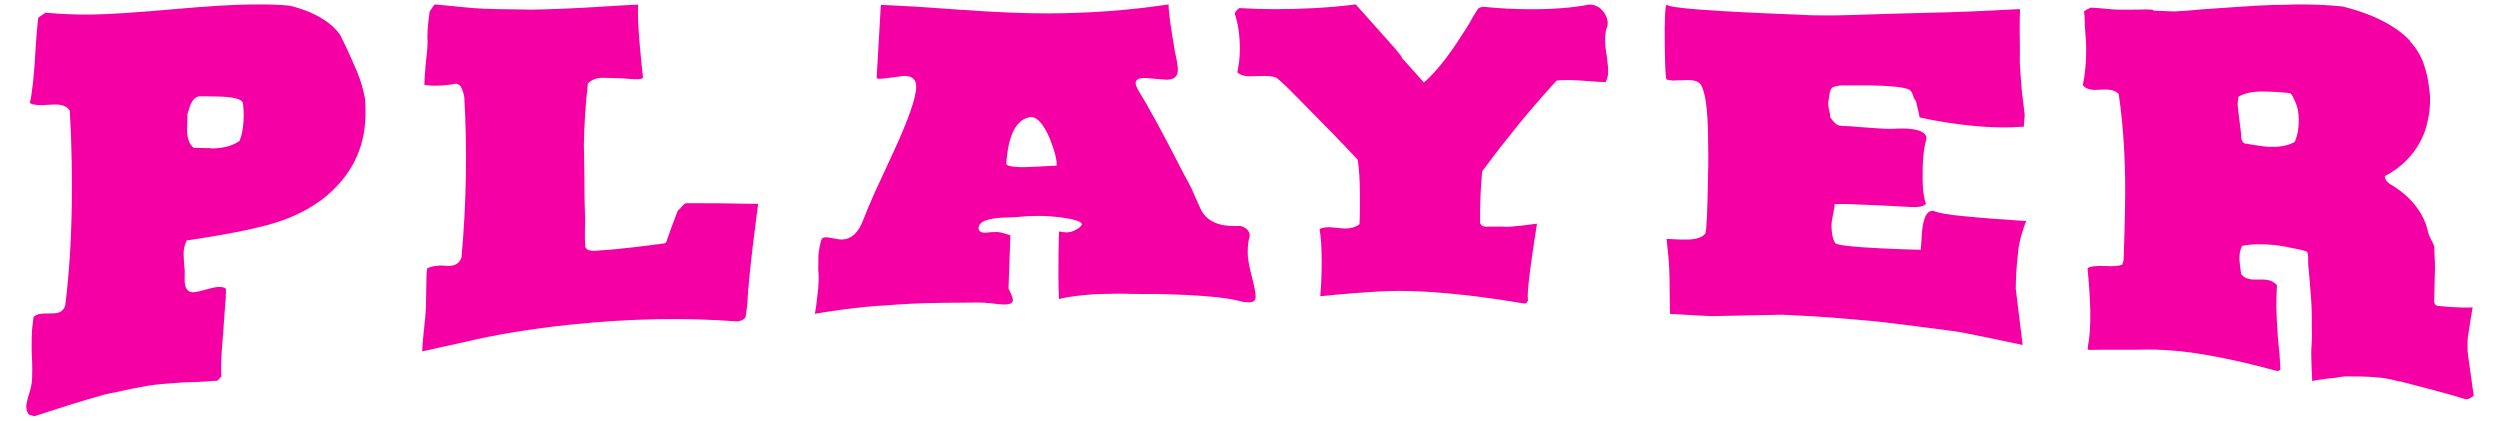
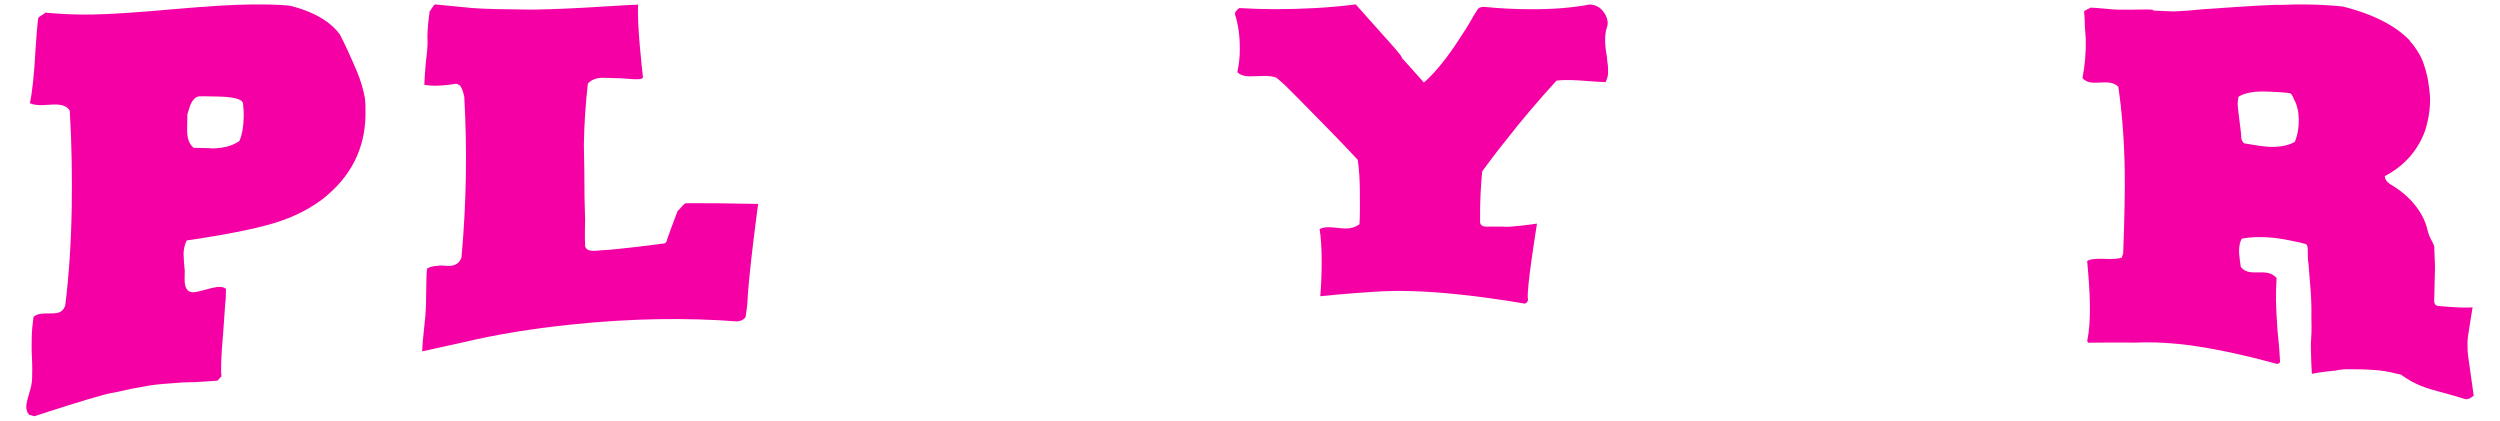
<svg xmlns="http://www.w3.org/2000/svg" version="1.1" id="Layer_1" x="0px" y="0px" viewBox="0 0 522.994 88" style="enable-background:new 0 0 522.994 88;" xml:space="preserve">
  <style type="text/css">
	.st0{fill:#151523;}
	.st1{fill:#8989A7;}
	.st2{fill:#F500A5;}
	.st3{fill:#FFFFFF;}
	.st4{fill:#0B0B11;}
	.st5{enable-background:new    ;}
	.st6{fill:#8989A7;stroke:#F500A5;stroke-linecap:square;stroke-miterlimit:10;}
	.st7{fill:#00A500;}
</style>
  <g>
-     <path class="st2" d="M510.165,81.898c2.208,0.589,4.072,1.127,5.592,1.607c0.481,0.086,1.062-0.158,1.74-0.738   c-0.388-2.798-0.697-4.98-0.927-6.556c-0.231-1.574-0.349-2.535-0.355-2.886c-0.008-0.489-0.015-0.945-0.021-1.365   c-0.008-0.489,0.018-0.974,0.08-1.454c0.249-1.568,0.469-2.97,0.656-4.202c0.111-0.733,0.224-1.397,0.337-2.008   c-2.572,0.215-7.357-0.32-7.357-0.32c0.042,0.01,0.071,0.027,0.118,0.034   c-0.095-0.013-0.157-0.025-0.118-0.034c-0.944-0.22-0.646-1.264-0.649-2.268c-0.003-0.881,0.104-4.22,0.132-5.639   c0.023-1.191-0.195-3.926-0.132-4.332c-0.01-0.621-0.918-1.803-1.282-3.046   c-0.128-0.434-0.226-0.823-0.31-1.189l-0.005-0.004c0,0-1.054-4.73-6.648-8.35   c-0.167-0.108-0.344-0.222-0.535-0.344c-1.043-0.563-1.571-1.214-1.583-1.96c4.099-2.166,6.907-5.345,8.426-9.517   c0.787-2.494,1.126-4.928,1.02-7.278c-0.087-1.107-0.226-2.199-0.415-3.277c-0.19-1.076-0.466-2.138-0.828-3.184   c-0.51-1.67-1.503-3.353-2.98-5.035c0.015-0.014,0.033-0.018,0.048-0.032   c-2.074-2.201-6.194-5.212-14.107-7.171c-2.447-0.25-5.044-0.394-7.812-0.42   c-1.796-0.019-2.333,0.009-4.678,0.082h-1.534c-2.347,0.073-5.071,0.223-8.174,0.444   c-2.379,0.166-4.758,0.329-7.137,0.491c-2.207,0.227-4.188,0.375-5.947,0.447l-4.612-0.195   c0.069,0.001,0.138,0.002,0.207,0.002c0.068,0.001,0.103-0.029,0.102-0.092c-0.21-0.188-2.576-0.118-2.576-0.118   s-2.776,0.057-4.572,0.037c-0.691-0.008-1.694-0.079-3.008-0.216c-1.315-0.135-2.318-0.206-3.007-0.213   c-0.137,0.121-0.307,0.21-0.513,0.267c-0.548,0.298-0.82,0.476-0.819,0.536   c0.082,0.788,0.128,1.424,0.137,1.907c0.007,0.424,0.013,0.757,0.017,0.999c0.089,1.212,0.158,2.167,0.205,2.863   c0.046,0.697,0.073,1.197,0.078,1.499c0.049,2.846-0.18,5.564-0.687,8.142c0.493,0.623,1.26,0.954,2.297,0.994   c0.275,0.011,0.725-0.002,1.346-0.039c0.621-0.036,1.103-0.049,1.45-0.035c1.037,0.04,1.835,0.346,2.399,0.919   c0.391,2.646,0.698,5.415,0.922,8.305c0.222,2.891,0.363,5.931,0.418,9.119c0.069,3.924-0.037,9.735-0.317,17.412   c-0.066,0.239-0.164,0.534-0.295,0.887c-0.756,0.291-1.998,0.38-3.727,0.268c-1.867-0.063-3.041,0.095-3.517,0.469   c0.17,1.828,0.302,3.488,0.398,4.978c0.094,1.491,0.153,2.841,0.174,4.051c0.053,3.075-0.134,5.632-0.56,7.664   c0.055,0.13,0.11,0.26,0.165,0.39c1.451-0.02,5.727-0.069,10.109-0.03c2.667-0.113,5.491-0.029,8.47,0.258   c0.046,0.003,0.095,0.006,0.14,0.009c0.311,0.023,0.663,0.062,1.035,0.109c0.604,0.068,1.213,0.144,1.829,0.229   c2.214,0.305,4.792,0.758,7.736,1.37c2.942,0.612,6.284,1.421,10.024,2.44c0.622,0.095,0.892-0.155,0.814-0.749   c-0.008-0.453-0.056-1.205-0.142-2.253c-0.088-1.047-0.214-2.392-0.38-4.031c-0.092-1.305-0.164-2.479-0.216-3.52   c-0.054-1.04-0.086-1.95-0.099-2.728c-0.01-0.583-0.006-1.261,0.016-2.034   c0.021-0.773,0.057-1.642,0.11-2.606c-0.564-0.649-1.295-1.025-2.192-1.129c-0.415-0.048-0.968-0.064-1.656-0.047   c-0.69,0.017-1.207,0.005-1.552-0.035c-0.899-0.103-1.596-0.471-2.089-1.101   c-0.157-1.038-0.278-2.04-0.363-3.006c-0.022-1.277,0.168-2.245,0.57-2.908   c1.924-0.379,4.166-0.442,6.722-0.178c0.622,0.064,1.364,0.175,2.23,0.329c0.864,0.156,1.884,0.361,3.062,0.616   c0.416,0.11,0.727,0.193,0.935,0.247c0.208,0.056,0.346,0.086,0.415,0.094c0.276,0.096,0.422,0.472,0.433,1.127   c0.01,0.591,0.02,1.149,0.029,1.673c0.008,0.46,0.049,0.89,0.126,1.291c0.17,1.92,0.324,3.821,0.46,5.706   c0.136,1.885,0.184,3.776,0.149,5.671c0.009,0.526,0.02,1.15,0.032,1.872c0.011,0.657-0.011,1.408-0.065,2.251   c-0.057,0.713-0.08,1.331-0.071,1.856c0.008,0.46,0.014,0.822,0.019,1.083c0.028,1.611,0.096,3.148,0.186,4.645   c0.062-0.015,1.903-0.444,5.127-0.701c0.094-0.054,0.202-0.092,0.332-0.107c0.48-0.055,0.962-0.11,1.443-0.167   c2.47-0.017,4.455,0.034,5.976,0.152c0.01,0,0.019,0.001,0.029,0.001c1.611,0.071,3.302,0.378,4.976,0.82   c0.277,0.053,0.516,0.096,0.702,0.127C505.331,80.622,507.955,81.309,510.165,81.898z M480.053,29.697   c-1.504,0.818-3.395,1.144-5.675,0.995c-0.484-0.032-1.124-0.105-1.919-0.221   c-0.796-0.115-1.782-0.274-2.958-0.477c-0.419-0.281-0.634-0.743-0.645-1.383   c-0.007-0.384-0.051-0.881-0.13-1.494c-0.08-0.611-0.161-1.255-0.241-1.931c-0.081-0.675-0.162-1.317-0.241-1.929   c-0.08-0.61-0.123-1.108-0.13-1.491c-0.003-0.192,0.009-0.414,0.04-0.669   c0.029-0.253,0.076-0.538,0.14-0.856c1.296-0.835,3.326-1.199,6.089-1.078c0.482,0.021,1.07,0.047,1.761,0.078   c0.759,0.034,1.658,0.107,2.695,0.218c0.414,0.019,0.766,0.459,1.058,1.321c0.641,1.141,0.975,2.532,1.003,4.167   C480.933,26.714,480.65,28.301,480.053,29.697z" />
-     <path class="st2" d="M358.005,66.134c4.934-0.115,9.865-0.216,14.795-0.297c4.862,0.212,8.475,0.429,10.838,0.628   c2.64,0.223,5.28,0.452,7.919,0.689c0.625,0.056,1.545,0.153,2.761,0.292c1.215,0.14,2.726,0.322,4.533,0.549   c3.403,0.437,6.095,0.789,8.074,1.044c1.979,0.257,3.245,0.446,3.803,0.56c4.136,0.831,8.271,1.686,12.404,2.567   c-0.482-3.938-0.964-7.868-1.445-11.791c0.036-2.655,0.188-5.008,0.449-7.078c0-0.009,0-0.02,0-0.029   c0.126-2.61,1.159-5.572,1.745-7.066c-0.405,0.004-1.162-0.034-2.275-0.113c-2.26-0.147-6.907-0.469-10.745-0.863   c-1.671-0.144-3.083-0.323-4.234-0.538c-0.009-0.002-0.018-0.003-0.027-0.004   c-0.001-0-0.001-0-0.002-0.001c-0.893-0.167-1.63-0.356-2.208-0.567   c-1.455-0.093-2.255,1.829-2.4,5.76c-0.056,0.796-0.113,1.592-0.17,2.387c-1.351-0.044-2.703-0.087-4.054-0.129   c-1.595-0.059-3.033-0.12-4.315-0.184c-1.284-0.062-2.48-0.133-3.589-0.209c-3.746-0.259-5.726-0.555-5.939-0.904   c-0.497-0.757-0.757-1.945-0.781-3.564c-0.008-0.557,0.1-1.36,0.328-2.407c0.226-1.046,0.337-1.766,0.332-2.158   c0.762-0.013,1.524-0.027,2.285-0.04c3.049,0.117,5.682,0.229,7.9,0.332c2.217,0.104,4.088,0.204,5.613,0.299   c1.731,0.107,2.836-0.107,3.312-0.651c-0.433-1.113-0.667-2.728-0.701-4.847   c-0.061-3.817,0.185-6.654,0.735-8.528c-0,0-0.003,0-0.003,0s1.074-2.529-5.679-2.39   c-0.82,0.079-1.858,0.093-3.112,0.044c-0.347-0.013-0.987-0.051-1.921-0.116   c-0.935-0.063-2.095-0.149-3.48-0.257c-0.589-0.05-1.178-0.1-1.766-0.149   c-0.519-0.019-1.038-0.038-1.558-0.056c-0.762-0.027-1.319-0.27-1.671-0.73   c-0.282-0.289-0.475-0.519-0.581-0.69s-0.196-0.285-0.265-0.344c-0.005-0.335-0.082-0.811-0.229-1.43   c-0.149-0.618-0.224-1.095-0.229-1.429c-0.002-0.111,0.012-0.278,0.045-0.501   c0.031-0.221,0.078-0.527,0.142-0.916c0.122-1.056,0.32-1.693,0.594-1.91c0.271-0.272,0.961-0.45,2.066-0.534   c2.005-0.004,3.542-0.006,4.615-0.007c1.071,0,1.675,0.002,1.815,0.005c4.218,0.111,6.781,0.411,7.688,0.893   c0.348,0.181,0.632,0.647,0.852,1.395c0.073,0.345,0.252,0.665,0.534,0.959c0.149,0.69,0.297,1.325,0.445,1.9   c0.147,0.577,0.259,1.096,0.336,1.555c0,0,9.68,2.257,18.657,2.08c0.106-0.003,0.211-0.005,0.314-0.008   c0.163-0.004,0.326-0.009,0.489-0.015c0.877-0.03,1.663-0.07,2.349-0.124   c-0.005-0.295,0.022-0.721,0.082-1.28c0.059-0.558,0.087-0.984,0.082-1.28c-0.201-1.661-0.402-3.32-0.603-4.978   c-0.102-1.261-0.184-2.324-0.248-3.203l-0-0l-0.008-0.116c0,0-0-0.006-0-0.007   c-0.095-1.315-0.147-2.193-0.155-2.613c-0.013-0.789-0.005-1.495,0.023-2.126   c-0.052-2.683-0.077-6.068,0.023-8.987c-8.865,0.448-13.781,0.658-14.726,0.652   c-1.381,0.048-3.142,0.094-5.281,0.135c-2.141,0.042-4.696,0.11-7.663,0.202   c-2.831,0.094-5.317,0.174-7.456,0.243c-2.141,0.069-3.971,0.098-5.49,0.087   c-0.691-0.005-1.451-0.01-2.28-0.016c-0.761-0.005-1.59-0.038-2.488-0.1   c-19.008-0.733-28.513-1.428-28.522-2.184c-0.343,0.269-0.481,3.119-0.417,8.55   c0.056,4.733,0.188,7.129,0.396,7.186c0.692,0.121,1.108,0.181,1.248,0.184c0.345,0.006,0.882-0.01,1.608-0.051   c0.726-0.04,1.296-0.057,1.712-0.049c1.246,0.023,2.079,0.311,2.501,0.86   c0.985,1.373,1.516,5.02,1.591,10.933c0.016,1.248,0.032,2.55,0.05,3.906c0.017,1.302-0.002,2.657-0.052,4.064   c-0.111,7.64-0.303,11.748-0.572,12.33c-0.546,0.785-1.754,1.208-3.627,1.275   c-0.764,0.015-1.527,0.004-2.291-0.034c-0.695-0.035-1.424-0.07-2.188-0.108c0.154,1.298,0.291,2.635,0.412,4.012   c0.12,1.377,0.189,2.793,0.206,4.245c0.029,2.478,0.059,4.956,0.088,7.434c2.937,0.204,8.624,0.47,8.624,0.47   L358.005,66.134z" />
+     <path class="st2" d="M510.165,81.898c2.208,0.589,4.072,1.127,5.592,1.607c0.481,0.086,1.062-0.158,1.74-0.738   c-0.388-2.798-0.697-4.98-0.927-6.556c-0.231-1.574-0.349-2.535-0.355-2.886c-0.008-0.489-0.015-0.945-0.021-1.365   c-0.008-0.489,0.018-0.974,0.08-1.454c0.249-1.568,0.469-2.97,0.656-4.202c0.111-0.733,0.224-1.397,0.337-2.008   c-2.572,0.215-7.357-0.32-7.357-0.32c0.042,0.01,0.071,0.027,0.118,0.034   c-0.095-0.013-0.157-0.025-0.118-0.034c-0.944-0.22-0.646-1.264-0.649-2.268c-0.003-0.881,0.104-4.22,0.132-5.639   c0.023-1.191-0.195-3.926-0.132-4.332c-0.01-0.621-0.918-1.803-1.282-3.046   c-0.128-0.434-0.226-0.823-0.31-1.189l-0.005-0.004c0,0-1.054-4.73-6.648-8.35   c-0.167-0.108-0.344-0.222-0.535-0.344c-1.043-0.563-1.571-1.214-1.583-1.96c4.099-2.166,6.907-5.345,8.426-9.517   c0.787-2.494,1.126-4.928,1.02-7.278c-0.087-1.107-0.226-2.199-0.415-3.277c-0.19-1.076-0.466-2.138-0.828-3.184   c-0.51-1.67-1.503-3.353-2.98-5.035c0.015-0.014,0.033-0.018,0.048-0.032   c-2.074-2.201-6.194-5.212-14.107-7.171c-2.447-0.25-5.044-0.394-7.812-0.42   c-1.796-0.019-2.333,0.009-4.678,0.082h-1.534c-2.347,0.073-5.071,0.223-8.174,0.444   c-2.379,0.166-4.758,0.329-7.137,0.491c-2.207,0.227-4.188,0.375-5.947,0.447l-4.612-0.195   c0.069,0.001,0.138,0.002,0.207,0.002c0.068,0.001,0.103-0.029,0.102-0.092c-0.21-0.188-2.576-0.118-2.576-0.118   s-2.776,0.057-4.572,0.037c-0.691-0.008-1.694-0.079-3.008-0.216c-1.315-0.135-2.318-0.206-3.007-0.213   c-0.137,0.121-0.307,0.21-0.513,0.267c-0.548,0.298-0.82,0.476-0.819,0.536   c0.082,0.788,0.128,1.424,0.137,1.907c0.007,0.424,0.013,0.757,0.017,0.999c0.089,1.212,0.158,2.167,0.205,2.863   c0.049,2.846-0.18,5.564-0.687,8.142c0.493,0.623,1.26,0.954,2.297,0.994   c0.275,0.011,0.725-0.002,1.346-0.039c0.621-0.036,1.103-0.049,1.45-0.035c1.037,0.04,1.835,0.346,2.399,0.919   c0.391,2.646,0.698,5.415,0.922,8.305c0.222,2.891,0.363,5.931,0.418,9.119c0.069,3.924-0.037,9.735-0.317,17.412   c-0.066,0.239-0.164,0.534-0.295,0.887c-0.756,0.291-1.998,0.38-3.727,0.268c-1.867-0.063-3.041,0.095-3.517,0.469   c0.17,1.828,0.302,3.488,0.398,4.978c0.094,1.491,0.153,2.841,0.174,4.051c0.053,3.075-0.134,5.632-0.56,7.664   c0.055,0.13,0.11,0.26,0.165,0.39c1.451-0.02,5.727-0.069,10.109-0.03c2.667-0.113,5.491-0.029,8.47,0.258   c0.046,0.003,0.095,0.006,0.14,0.009c0.311,0.023,0.663,0.062,1.035,0.109c0.604,0.068,1.213,0.144,1.829,0.229   c2.214,0.305,4.792,0.758,7.736,1.37c2.942,0.612,6.284,1.421,10.024,2.44c0.622,0.095,0.892-0.155,0.814-0.749   c-0.008-0.453-0.056-1.205-0.142-2.253c-0.088-1.047-0.214-2.392-0.38-4.031c-0.092-1.305-0.164-2.479-0.216-3.52   c-0.054-1.04-0.086-1.95-0.099-2.728c-0.01-0.583-0.006-1.261,0.016-2.034   c0.021-0.773,0.057-1.642,0.11-2.606c-0.564-0.649-1.295-1.025-2.192-1.129c-0.415-0.048-0.968-0.064-1.656-0.047   c-0.69,0.017-1.207,0.005-1.552-0.035c-0.899-0.103-1.596-0.471-2.089-1.101   c-0.157-1.038-0.278-2.04-0.363-3.006c-0.022-1.277,0.168-2.245,0.57-2.908   c1.924-0.379,4.166-0.442,6.722-0.178c0.622,0.064,1.364,0.175,2.23,0.329c0.864,0.156,1.884,0.361,3.062,0.616   c0.416,0.11,0.727,0.193,0.935,0.247c0.208,0.056,0.346,0.086,0.415,0.094c0.276,0.096,0.422,0.472,0.433,1.127   c0.01,0.591,0.02,1.149,0.029,1.673c0.008,0.46,0.049,0.89,0.126,1.291c0.17,1.92,0.324,3.821,0.46,5.706   c0.136,1.885,0.184,3.776,0.149,5.671c0.009,0.526,0.02,1.15,0.032,1.872c0.011,0.657-0.011,1.408-0.065,2.251   c-0.057,0.713-0.08,1.331-0.071,1.856c0.008,0.46,0.014,0.822,0.019,1.083c0.028,1.611,0.096,3.148,0.186,4.645   c0.062-0.015,1.903-0.444,5.127-0.701c0.094-0.054,0.202-0.092,0.332-0.107c0.48-0.055,0.962-0.11,1.443-0.167   c2.47-0.017,4.455,0.034,5.976,0.152c0.01,0,0.019,0.001,0.029,0.001c1.611,0.071,3.302,0.378,4.976,0.82   c0.277,0.053,0.516,0.096,0.702,0.127C505.331,80.622,507.955,81.309,510.165,81.898z M480.053,29.697   c-1.504,0.818-3.395,1.144-5.675,0.995c-0.484-0.032-1.124-0.105-1.919-0.221   c-0.796-0.115-1.782-0.274-2.958-0.477c-0.419-0.281-0.634-0.743-0.645-1.383   c-0.007-0.384-0.051-0.881-0.13-1.494c-0.08-0.611-0.161-1.255-0.241-1.931c-0.081-0.675-0.162-1.317-0.241-1.929   c-0.08-0.61-0.123-1.108-0.13-1.491c-0.003-0.192,0.009-0.414,0.04-0.669   c0.029-0.253,0.076-0.538,0.14-0.856c1.296-0.835,3.326-1.199,6.089-1.078c0.482,0.021,1.07,0.047,1.761,0.078   c0.759,0.034,1.658,0.107,2.695,0.218c0.414,0.019,0.766,0.459,1.058,1.321c0.641,1.141,0.975,2.532,1.003,4.167   C480.933,26.714,480.65,28.301,480.053,29.697z" />
    <path class="st2" d="M290.325,60.903c1.078-0.037,2.072-0.052,2.913-0.035c0.091,0.002,0.185,0.006,0.278,0.009   c0.458,0.004,0.914,0.003,1.377,0.014c6.337,0.147,14.383,0.987,24.143,2.631   c0.416-0.192,0.623-0.498,0.619-0.918c-0.454-1.546,1.883-15.822,1.883-15.822s-5.91,0.867-7.119,0.629   c-0.002-0-0.003-0.002-0.005-0.003c-0.46,0.007-0.911,0.008-1.343-0.003c-0.696-0.019-1.391-0.011-2.084,0.022   c-0.904-0.024-1.358-0.374-1.362-1.051c-0.015-2.24,0.024-4.232,0.116-5.976   c0.092-1.743,0.202-3.265,0.333-4.566c0.686-0.924,1.426-1.913,2.217-2.968c0.789-1.054,1.665-2.172,2.628-3.357   c1.716-2.215,3.466-4.37,5.251-6.464c1.783-2.094,3.602-4.154,5.452-6.181c0.345-0.047,0.742-0.081,1.193-0.102   c0.449-0.02,0.986-0.026,1.609-0.018c0.415,0.006,0.951,0.027,1.61,0.062c0.657,0.036,1.35,0.086,2.078,0.149   c0.727,0.064,1.437,0.114,2.13,0.151c0.691,0.038,1.246,0.059,1.662,0.065c0.338-0.79,0.505-1.396,0.501-1.821   c-0.004-0.37-0.007-0.742-0.011-1.113c-0.004-0.37-0.043-0.742-0.115-1.115   c-0.038-0.372-0.077-0.743-0.115-1.115c-0.001-0.086-0.004-0.159-0.007-0.235c-0.002-0.007-0.83-3.755,0-6.036   c0.623-1.711-0.62-3.389-1.565-4.139c-0.647-0.427-1.333-0.652-2.062-0.654c-3.516,0.677-7.625,1.004-12.323,0.989   c-3.316-0.01-6.566-0.176-9.745-0.497c-0.761-0.002-1.242,0.232-1.446,0.7c-0.411,0.573-0.923,1.431-1.538,2.573   c-0.624,1.062-1.208,1.976-1.756,2.761c-0.005,0.008-0.008,0.016-0.013,0.024c-4.434,7.108-7.838,9.766-7.838,9.766   l-2.597-2.919l-0.007-0.008c-0.526-0.558-0.94-1.016-1.227-1.36c-0.349-0.416-0.592-0.675-0.73-0.78   c-0.041-0.301-0.161-0.399-0.362-0.689l-1.027-1.253c-0.027-0.029-0.045-0.053-0.073-0.083   c-0.022-0.028-0.038-0.052-0.06-0.079l-0.071-0.087l-8.097-9.076c-2.9,0.359-5.75,0.613-8.547,0.766   c-2.798,0.152-5.58,0.228-8.343,0.227c-2.487-0.001-4.975-0.079-7.462-0.233c-0.622,0.463-0.933,0.875-0.933,1.235   c0.69,2.11,1.036,4.527,1.036,7.253c-0,1.03-0.052,1.942-0.156,2.739   c-0.104,0.798-0.226,1.531-0.364,2.199c0.623,0.617,1.592,0.9,2.908,0.849c0.276,0,0.727-0.012,1.35-0.038   c0.623-0.025,1.107-0.038,1.454-0.037c1.107,0.001,1.938,0.131,2.493,0.389c0.692,0.568,1.438,1.237,2.235,2.011   c0.796,0.774,1.647,1.625,2.549,2.555c5.481,5.526,9.553,9.733,12.2,12.595   c0.141,0.982,0.249,2.028,0.323,3.138c0.072,1.111,0.112,2.311,0.117,3.601c0.004,1.136,0.008,2.272,0.012,3.406   c0.004,1.084-0.028,2.194-0.093,3.327c-0.832,0.609-1.806,0.906-2.917,0.893   c-0.417-0.005-1.009-0.05-1.773-0.135c-0.766-0.085-1.322-0.129-1.669-0.133   c-0.766-0.007-1.426,0.116-1.981,0.368c0.141,0.878,0.247,1.87,0.32,2.978c0.071,1.109,0.11,2.333,0.113,3.672   c0.006,2.627-0.093,5.099-0.296,7.415c0,0,5.659-0.587,10.916-0.905C288.171,60.99,289.24,60.934,290.325,60.903z" />
-     <path class="st2" d="M230.079,61.517c1.288-0.031,2.577-0.06,3.866-0.088c1.81,0.065,4.56,0.086,8.253,0.077   c8.427,0.175,14.105,0.685,17.031,1.44c0.627,0.203,1.323,0.302,2.09,0.299c0.905-0.003,1.359-0.39,1.359-1.162   c0-0.411-0.07-0.977-0.208-1.697c-0.14-0.72-0.348-1.593-0.625-2.622c-0.557-2.21-0.833-3.83-0.832-4.859   c0.001-1.389,0.141-2.573,0.42-3.551c0,0,0.225-1.465-1.858-2.066c-0.032-0.009-0.065-0.025-0.098-0.038   c-0.41,0.033-0.897,0.046-1.484,0.033c-3.478-0.035-5.77-1.251-6.875-3.665c-1.245-2.772-1.866-4.184-1.866-4.236   c-0.622-1.18-1.192-2.244-1.71-3.195c-0.518-0.949-0.95-1.783-1.294-2.503c-1.588-3.081-3.052-5.855-4.395-8.323   c-1.343-2.467-2.6-4.653-3.769-6.558c-0.345-0.618-0.515-1.107-0.513-1.469   c0.003-0.671,0.661-1.012,1.977-1.019c1.488,0.121,2.976,0.243,4.464,0.365c1.592-0.007,2.39-0.68,2.394-2.021   c0.001-0.412-0.049-0.934-0.151-1.565c0,0-0.096-0.48-0.242-1.253c-0.066-0.309-0.135-0.624-0.218-0.97   c-0.102-0.65-0.193-1.23-0.275-1.738c-0.488-2.795-1.042-6.358-1.054-8.207   c-8.157,1.223-16.517,1.852-25.078,1.876c-2.42,0.007-5.13-0.05-8.135-0.172   c-3.005-0.121-6.303-0.306-9.893-0.559c-3.28-0.226-6.559-0.453-9.838-0.681c-1.589-0.101-2.987-0.176-4.194-0.226   c-1.209-0.049-2.227-0.099-3.055-0.15c-0.296,5.115-0.593,10.233-0.89,15.355   c-0.001,0.054,0.585,0.178,1.556,0.055c0.969-0.121,2.355-0.302,4.157-0.541   c1.729-0.025,2.587,0.731,2.572,2.266c-0.023,2.28-1.589,6.769-4.708,13.547   c-1.347,2.906-2.695,5.822-4.045,8.749c-0.498,1.137-0.944,2.168-1.334,3.09   c-0.392,0.923-0.732,1.764-1.017,2.523c-1.001,2.605-2.439,3.955-4.315,4.044   c-0.417,0.02-1.041-0.057-1.872-0.232c-0.831-0.174-1.421-0.254-1.767-0.237c-0.417,0.02-0.698,0.25-0.841,0.687   c-0.435,1.583-0.626,2.993-0.571,4.228c-0.008,0.673-0.016,1.347-0.024,2.02c0.063,0.428,0.094,0.83,0.09,1.206   c-0.004,0.323-0.007,0.62-0.011,0.889c-0.006,0.485-0.029,0.971-0.07,1.458   c-0.042,0.487-0.1,1.002-0.175,1.545c-0.158,1.517-0.292,2.59-0.404,3.215   c-0.083,0.466-0.134,0.682-0.154,0.653c0.004,0.04,0.006,0.082,0.014,0.117c2.616-0.455,9.142-1.504,15.057-1.775   c1.424-0.125,3.079-0.237,4.969-0.333c1.809-0.091,3.897-0.154,6.264-0.185c2.365-0.031,5.011-0.056,7.934-0.072   c0.278-0.011,0.661-0,1.148,0.032c0.486,0.033,1.078,0.088,1.774,0.165c1.111,0.166,2.051,0.234,2.818,0.205   c0.975-0.037,1.465-0.341,1.469-0.917c0.003-0.417-0.304-1.215-0.922-2.396c0.132-3.715,0.264-7.429,0.396-11.142   c-1.387-0.481-2.358-0.714-2.913-0.697c-0.279,0.009-0.626,0.019-1.043,0.032c-0.349,0.011-0.8,0.052-1.356,0.121   c-0.904-0.023-1.352-0.35-1.347-0.98c0.011-1.311,1.822-2.051,5.436-2.204c0.347-0.01,0.798-0.022,1.355-0.037   c0.625-0.017,1.319-0.061,2.085-0.134c0.764-0.071,1.424-0.115,1.981-0.129c0.555-0.014,1.042-0.026,1.459-0.036   c1.181-0.029,2.743,0.065,4.688,0.281c3.054,0.4,4.581,0.89,4.578,1.46c-0.002,0.364-0.491,0.788-1.467,1.276   c-0.489,0.271-1.045,0.412-1.671,0.427c-0.417,0.009-0.956-0.056-1.615-0.196c0,0-0.281,8.585-0.01,14.14   c0.975-0.242,2.803-0.611,5.503-0.845C227.841,61.612,228.846,61.546,230.079,61.517z M216.252,34.89   c-1.292,0.072-2.272,0.096-2.941,0.069c-1.899-0.077-2.831-0.323-2.802-0.744c0.417-6.126,2.147-9.378,5.19-9.746   c1.337,0.06,2.633,1.548,3.892,4.455c1.051,2.649,1.539,4.556,1.46,5.726   C219.142,34.738,217.542,34.817,216.252,34.89z" />
    <path class="st2" d="M96.853,71.615c1.68-0.397,3.365-0.761,5.052-1.101c0.131-0.029,0.209-0.046,0.209-0.046   s0.005,0.001,0.006,0.001c1.936-0.387,3.877-0.739,5.822-1.051c3.712-0.597,7.546-1.102,11.501-1.517   c12.488-1.308,24.07-1.475,34.749-0.664c0.834-0.071,1.427-0.37,1.783-0.899   c0.115-0.839,0.229-1.675,0.344-2.514c0-0,0-0,0-0.001c0.251-6.313,2.285-21.169,2.285-21.169   c-6.721-0.133-11.741-0.175-15.066-0.146c-0.14,0.008-0.313,0.103-0.524,0.285   c-0.565,0.655-0.988,1.105-1.267,1.347c-0.506,1.331-0.94,2.489-1.301,3.474   c-0.363,0.987-0.651,1.799-0.869,2.436c-0.079,0.572-0.361,0.875-0.846,0.91   c-0.034,0.002-0.076,0.004-0.116,0.005v0c0,0-9.259,1.247-12.778,1.388c-0.023,0.001-0.042-0.003-0.064-0.003   c-0.329,0.036-0.658,0.078-0.986,0.104c-0.486,0.039-0.953,0.02-1.401-0.06   c-0.45-0.079-0.773-0.342-0.973-0.79c-0.051-1.154-0.068-2.196-0.052-3.125   c0.015-0.928,0.029-1.77,0.042-2.524c-0.043-1.62-0.085-3.24-0.127-4.861   c-0.004-3.942-0.049-7.535-0.133-10.782c0.07-4.239,0.348-8.517,0.834-12.825   c0.703-0.775,1.712-1.181,3.026-1.218c0.345-0.01,0.846,0.006,1.502,0.044c0.655,0.039,1.156,0.053,1.503,0.043   c0.483-0.014,1.208,0.024,2.175,0.111c0.966,0.088,1.691,0.124,2.176,0.111c0.691-0.019,1.073-0.144,1.147-0.374   c-0.031-0.287-0.057-0.557-0.085-0.836l-0.002-0.002c0,0-1.232-10.7-0.913-14.397   c-0.554,0.004-2.42,0.101-5.599,0.297c-4.011,0.26-7.398,0.447-10.162,0.558c-2.765,0.111-4.941,0.175-6.529,0.189   c-2.832-0.033-5.266-0.07-7.301-0.112c-2.037-0.04-3.745-0.115-5.124-0.224c-2.585-0.248-5.17-0.499-7.755-0.753   c-0.139,0.001-0.35,0.232-0.633,0.692c-0.285,0.461-0.463,0.723-0.531,0.784   c-0.397,2.878-0.538,5.052-0.425,6.517c-0.018,1.041-0.147,2.511-0.388,4.412   c-0.087,0.982-0.154,1.84-0.201,2.575c-0.049,0.736-0.075,1.349-0.084,1.838   c0.826,0.154,1.791,0.21,2.898,0.17c1.312-0.047,2.558-0.183,3.737-0.406c0.412,0.108,0.72,0.278,0.924,0.512   c0.267,0.475,0.451,0.89,0.548,1.248c0.097,0.358,0.177,0.688,0.242,0.986   c0.317,5.598,0.428,11.194,0.33,16.803c-0.096,5.55-0.401,11.141-0.913,16.794   c-0.365,1.06-1.101,1.642-2.208,1.75c-0.347,0.034-0.658,0.034-0.933,0c-0.414-0.02-0.829-0.04-1.243-0.061   c-0.346,0.034-0.692,0.068-1.038,0.102c-0.693,0.068-1.284,0.249-1.772,0.541   c-0.078,0.497-0.125,1.202-0.141,2.118c-0.016,0.916-0.035,2.016-0.058,3.299   c-0.014,0.825-0.029,1.65-0.043,2.474c-0.018,1.04-0.149,2.609-0.393,4.712   c-0.245,2.166-0.376,3.739-0.393,4.716c1.117-0.256,5.119-1.136,8.528-1.882   C96.848,71.62,96.85,71.617,96.853,71.615z" />
    <path class="st2" d="M24.161,82.063c2.382-0.552,4.673-1.014,6.862-1.378c0.896-0.149,1.947-0.272,3.154-0.37   c1.205-0.097,2.566-0.202,4.083-0.315c1.789-0.023,3.288-0.082,4.495-0.176c1.206-0.094,2.12-0.156,2.74-0.19   c0.281-0.308,0.561-0.616,0.842-0.924c-0.064-0.319-0.09-0.776-0.08-1.37c0.01-0.594,0.021-1.254,0.034-1.981   c0.017-0.99,0.154-2.953,0.41-5.887c0.137-1.961,0.274-3.921,0.41-5.88c0.077-0.536,0.122-1.067,0.131-1.596   c0.009-0.527,0.018-1.054,0.027-1.583c-0.408-0.345-1.061-0.464-1.958-0.355c-0.484,0.059-1.244,0.235-2.283,0.528   c-1.038,0.295-1.8,0.473-2.282,0.533c-1.45,0.183-2.158-0.731-2.124-2.743   c0.009-0.57,0.019-1.14,0.029-1.71c-0.121-1.055-0.204-2.251-0.25-3.586c0.017-1.006,0.239-1.935,0.667-2.782   c9.463-1.394,16.179-2.784,20.136-4.244c3.124-1.124,5.909-2.615,8.358-4.465   c5.808-4.603,8.776-10.363,8.901-17.494c0.014-0.813,0.009-1.516-0.015-2.11   c-0.025-0.593-0.068-1.107-0.128-1.542c-0.316-1.737-0.837-3.501-1.564-5.298c-1.412-3.32-2.626-5.965-3.646-7.93   c-1.34-1.856-4.24-4.467-10.357-5.994c-0.187-0.022-0.373-0.051-0.56-0.069   c-1.793-0.176-4.277-0.252-7.452-0.223c-1.934,0.018-4.231,0.105-6.891,0.263c-2.661,0.16-5.72,0.391-9.176,0.699   c-7.813,0.697-13.617,1.095-17.413,1.148c-1.933,0.027-3.711,0-5.33-0.083   c-1.621-0.083-3.121-0.185-4.499-0.31C9.358,2.792,9.096,2.991,8.644,3.247C8.191,3.504,7.964,3.739,7.961,3.953   C7.88,4.669,7.798,5.509,7.715,6.475C7.631,7.441,7.544,8.604,7.456,9.963c-0.289,5.438-0.694,9.315-1.21,11.632   c0.412,0.123,0.582,0.184,0.514,0.187c0.685,0.178,1.444,0.244,2.272,0.2c0.69-0.037,1.38-0.073,2.07-0.11   c1.793-0.094,2.958,0.34,3.496,1.294c0.216,3.787,0.351,7.344,0.402,10.675c0.051,3.333,0.054,6.473,0.008,9.426   c-0.058,3.727-0.201,7.284-0.425,10.681c-0.226,3.397-0.535,6.701-0.929,9.919   c-0.29,0.954-0.918,1.5-1.882,1.637c-0.345,0.049-0.878,0.072-1.599,0.068   c-0.722-0.003-1.255,0.019-1.599,0.069c-0.689,0.099-1.208,0.316-1.556,0.651   c-0.232,1.673-0.355,3.011-0.37,4.011c-0.008,0.501-0.017,1.144-0.029,1.929   c-0.011,0.715,0.01,1.567,0.064,2.556c0.053,0.99,0.075,1.841,0.064,2.554c-0.011,0.715-0.02,1.322-0.028,1.821   c-0.007,0.428-0.065,0.919-0.177,1.473c-0.111,0.554-0.258,1.114-0.437,1.681   c-0.181,0.567-0.325,1.093-0.436,1.576c-0.11,0.485-0.167,0.834-0.17,1.048c-0.012,0.789,0.185,1.395,0.59,1.817   c0.364,0.092,0.736,0.199,1.113,0.317c3.931-1.296,10.113-3.288,14.543-4.499   C22.473,82.377,23.29,82.208,24.161,82.063z M39.202,23.884c0.072-0.271,0.182-0.613,0.328-1.022   c0.441-1.63,1.145-2.53,2.115-2.71c0.275-0.013,0.689-0.015,1.242-0.008c0.551,0.009,1.309,0.024,2.276,0.044   c3.586,0.035,5.477,0.506,5.668,1.413c0.059,0.522,0.102,1.012,0.13,1.468c0.026,0.458,0.037,0.85,0.032,1.177   c-0.038,2.229-0.345,3.982-0.918,5.264c-1.257,0.866-2.853,1.367-4.785,1.496   c-0.139,0.009-0.346,0.023-0.621,0.042c-0.207,0.014-0.449-0.003-0.723-0.051   c-1.137-0.023-2.275-0.047-3.413-0.071c-0.954-0.737-1.414-2.014-1.384-3.824   C39.166,26.029,39.184,24.957,39.202,23.884z" />
  </g>
</svg>